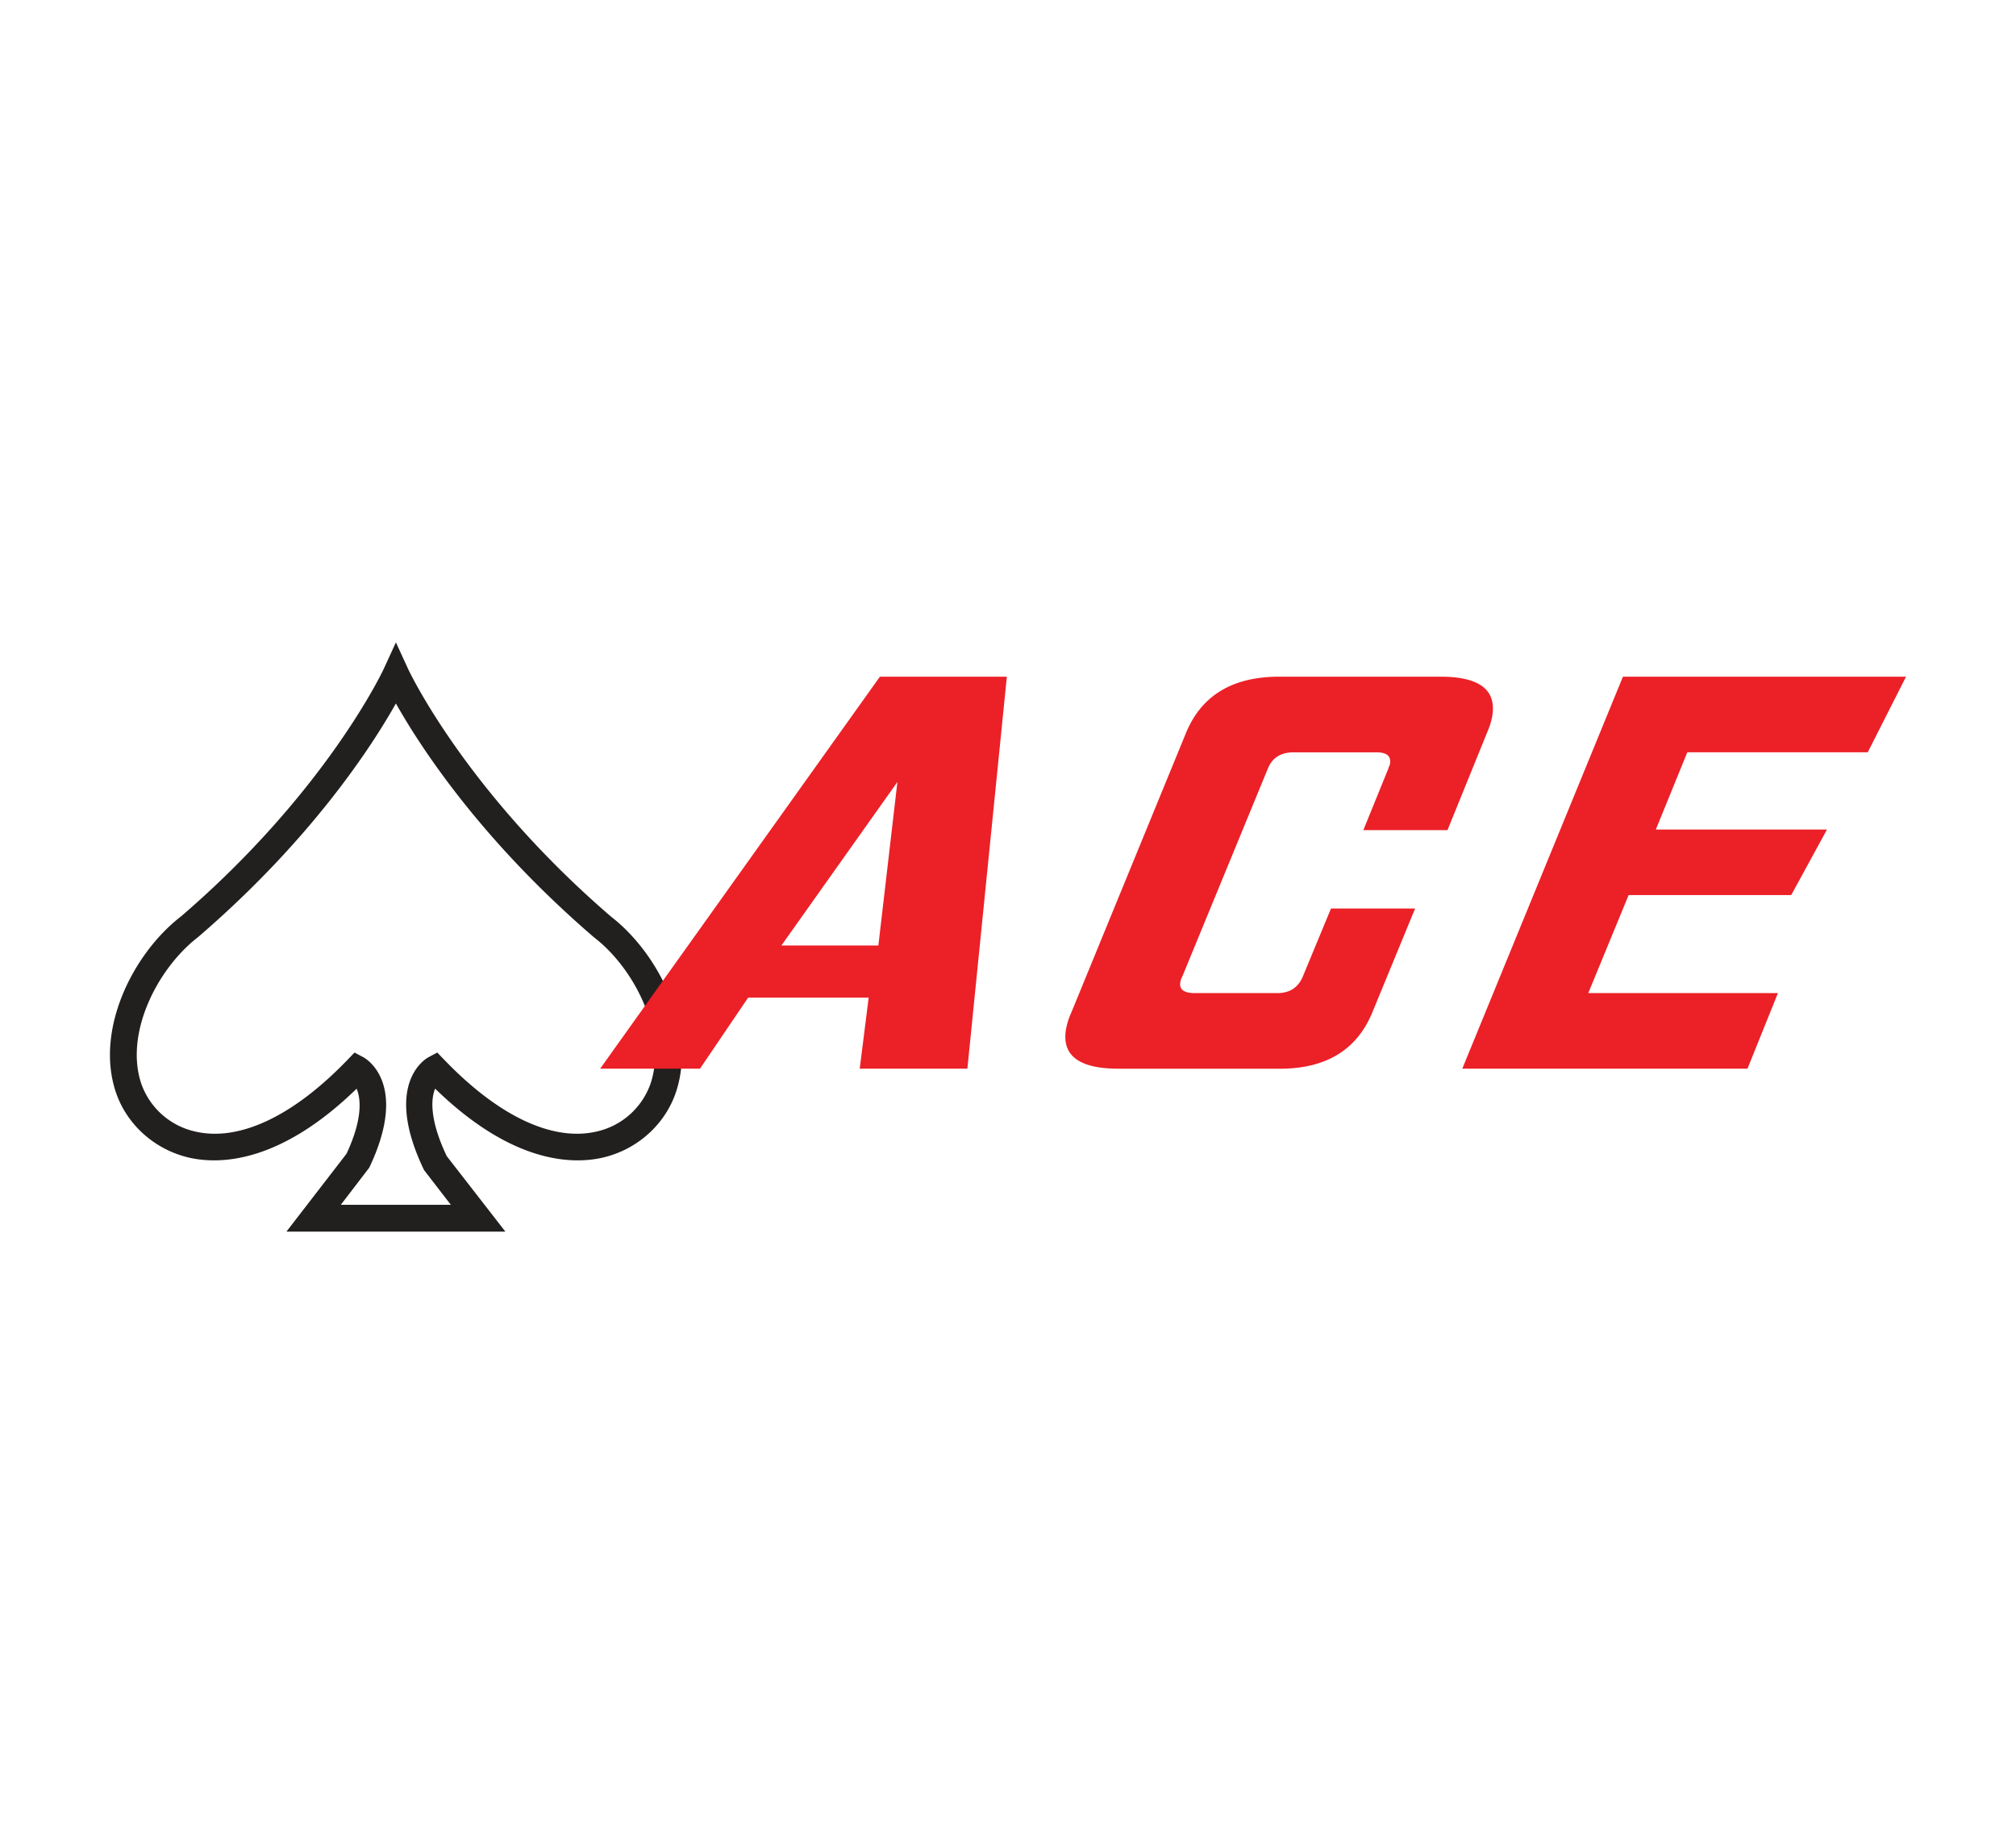
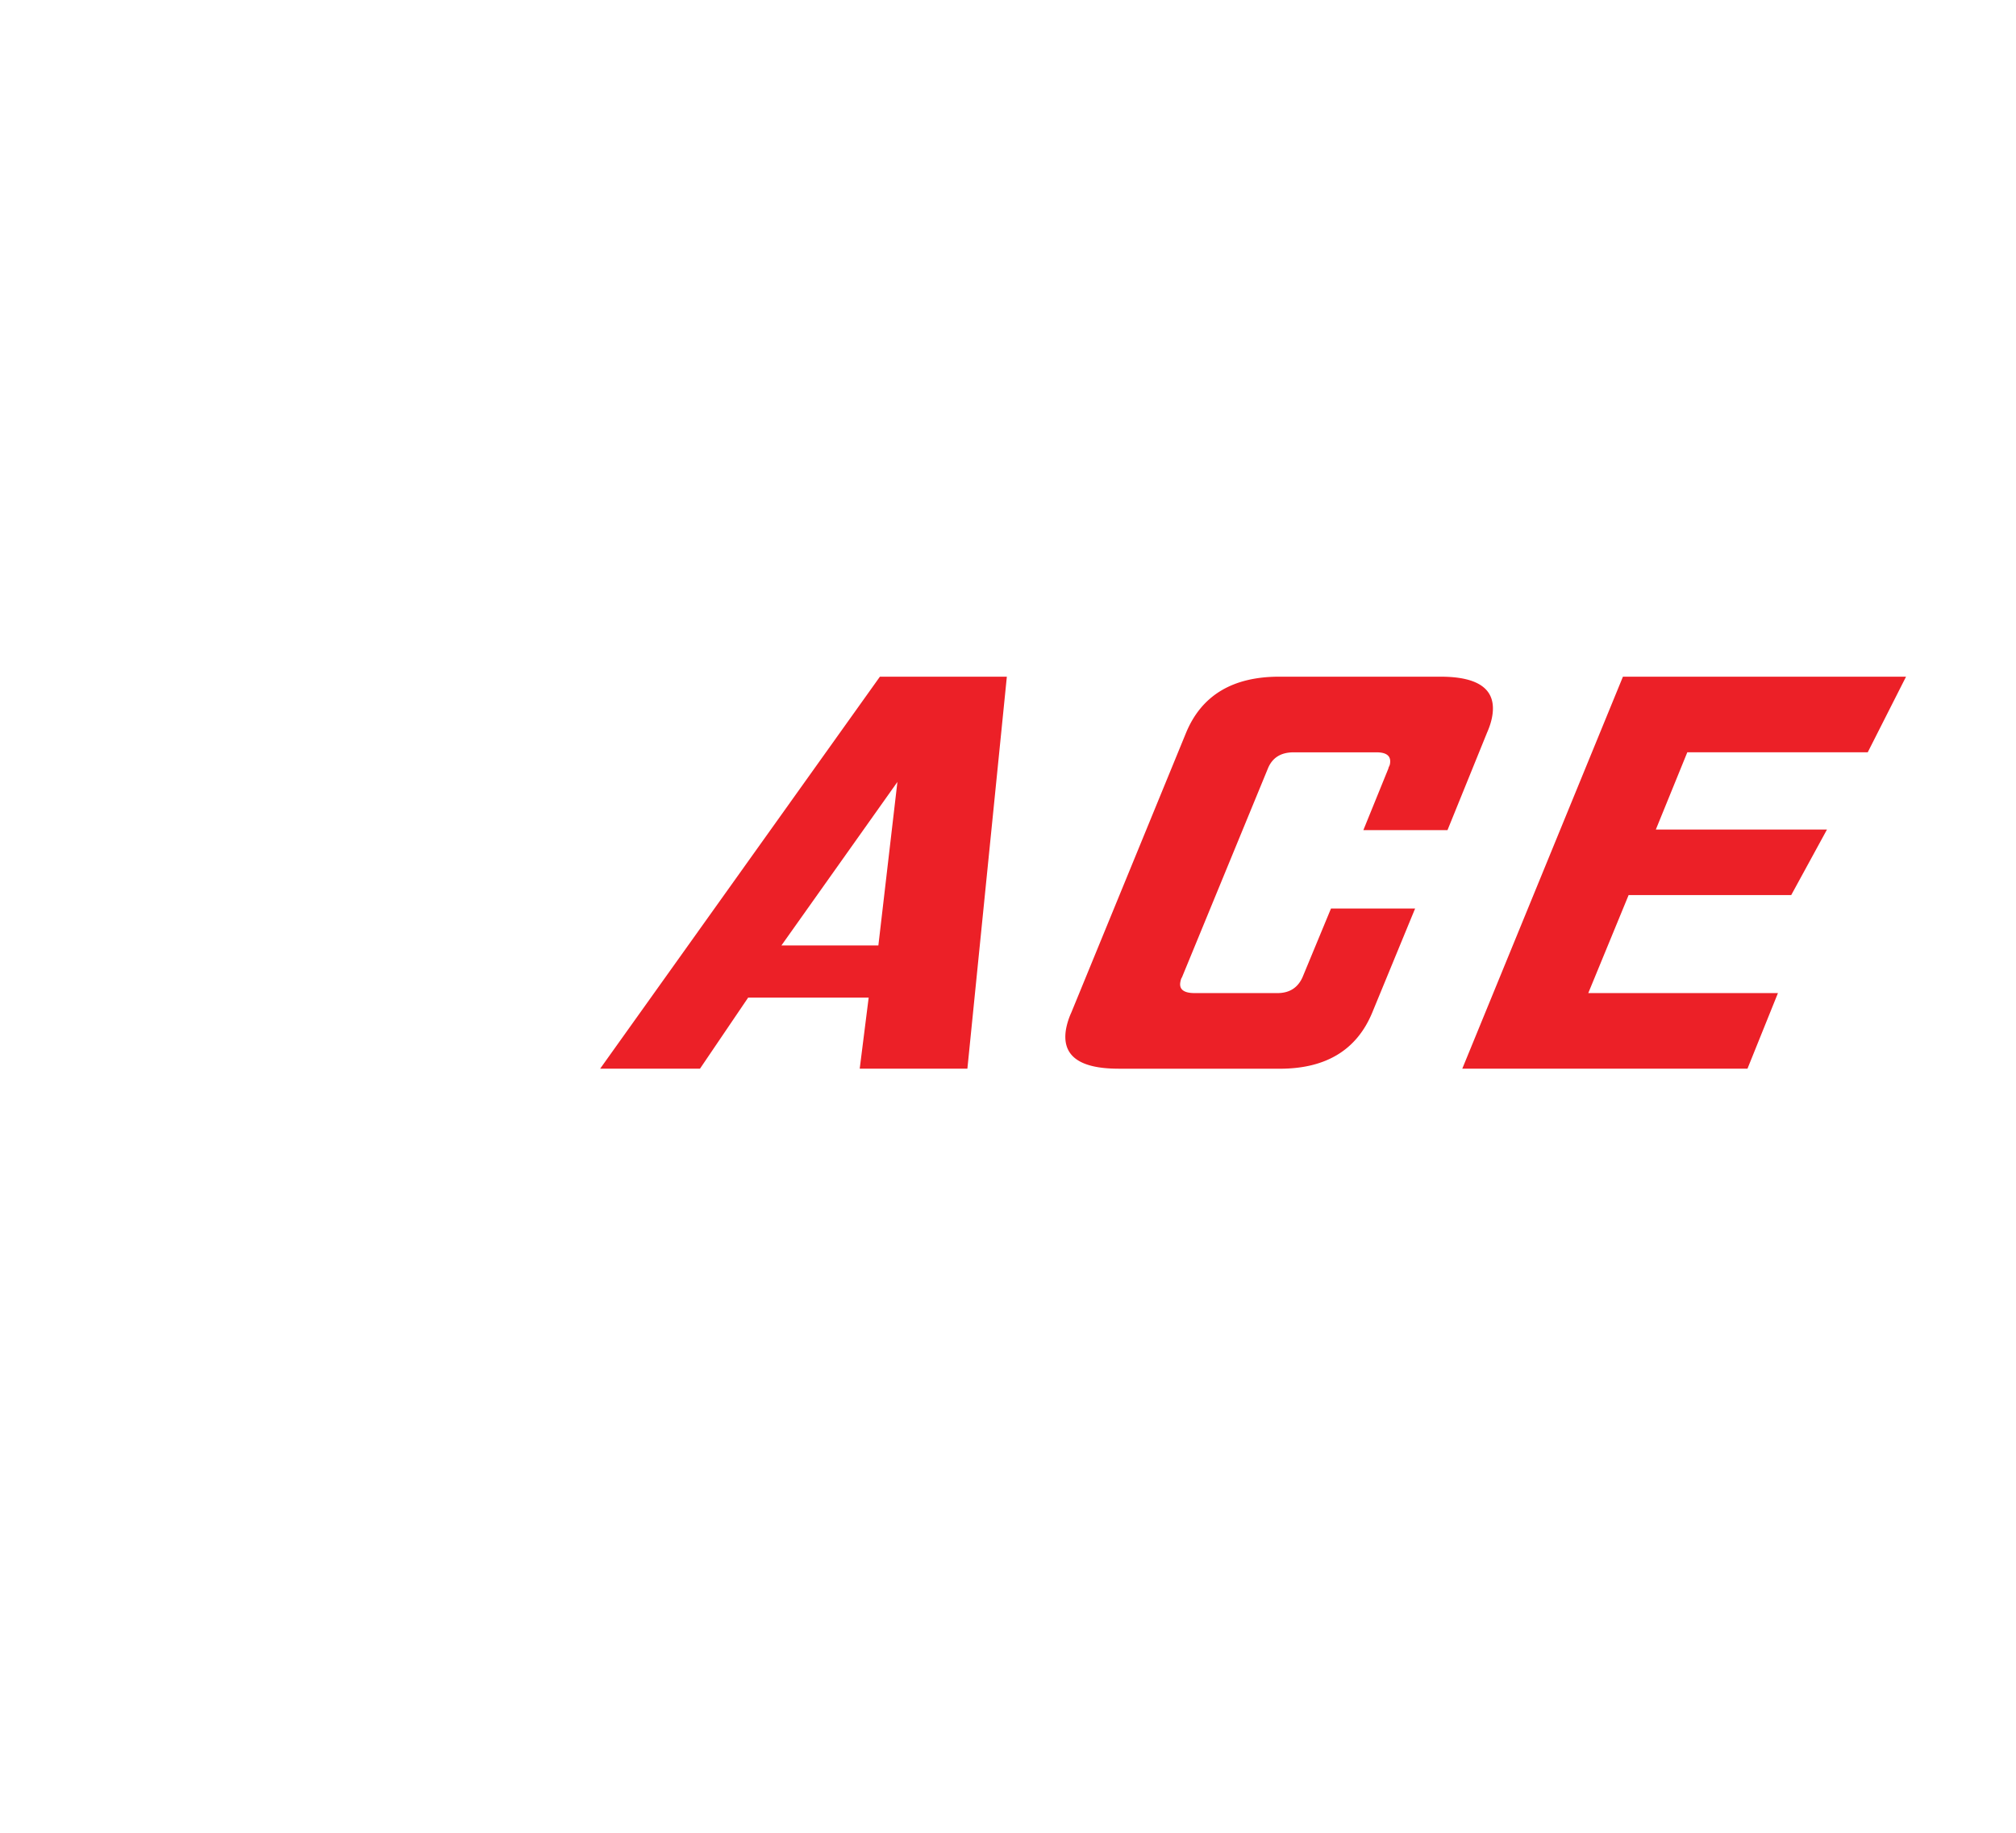
<svg xmlns="http://www.w3.org/2000/svg" xml:space="preserve" id="Слой_1" width="110" height="100" x="0" y="0" style="enable-background:new 0 0 110 100" version="1.1" viewBox="0 0 110 100">
  <style type="text/css">.st0{fill:#fff}.st1{fill:#221f1f}.st2{fill:#ec2027}</style>
  <g id="_x31_2067">
    <path d="M0 0h110v100H0z" class="st0" />
    <g>
-       <path d="M27.575 67.199H15.629l3.279-4.25c.851-1.816.807-2.957.549-3.547-4.232 4.117-7.524 4.131-9.143 3.76-1.9-.441-3.439-1.838-4.018-3.646-1.085-3.388.969-7.499 3.581-9.515 7.938-6.823 11.029-13.437 11.06-13.503l.665-1.448.665 1.448c.03.066 3.119 6.672 11.075 13.516 2.605 2.019 4.648 6.12 3.565 9.502-.578 1.808-2.118 3.204-4.018 3.646-1.623.371-4.914.357-9.146-3.763-.249.59-.282 1.76.633 3.682l3.199 4.118zm-8.978-1.463h6.002l-1.462-1.895c-2.279-4.745.132-6.098.235-6.153l.488-.259.383.397c2.963 3.081 5.917 4.472 8.316 3.911a4.051 4.051 0 0 0 2.955-2.665c.878-2.742-.916-6.242-3.081-7.912l-.03-.025C26.194 45.799 22.9 40.69 21.602 38.382c-1.298 2.308-4.592 7.417-10.801 12.753-2.196 1.695-3.989 5.195-3.111 7.937a4.051 4.051 0 0 0 2.955 2.665c2.4.563 5.353-.83 8.316-3.911l.383-.397.488.259c.103.056 2.514 1.408.316 6.021l-1.551 2.027z" class="st1" />
      <g>
-         <path d="M47.398 54.43h-6.575l-2.63 3.88h-5.447l15.265-21.389h6.926L52.784 58.31h-5.875l.489-3.88zm-4.762-2.843h5.291l1.039-8.923-6.33 8.923zM61.032 58.31c-2.179 0-3.131-.735-2.858-2.201a3.87 3.87 0 0 1 .277-.854l6.267-15.279c.845-2.036 2.539-3.055 5.082-3.055h8.794c2.152 0 3.092.733 2.819 2.2-.049.266-.14.549-.275.855l-2.158 5.318h-4.591l1.366-3.362a.367.367 0 0 1 .044-.122.48.48 0 0 0 .041-.121c.079-.428-.167-.641-.738-.641H70.59c-.701 0-1.17.294-1.41.885L64.49 53.33c-.034.041-.062.122-.085.246-.076.406.185.609.782.609h4.514c.649 0 1.104-.284 1.365-.855l1.557-3.758h4.59l-2.342 5.685c-.846 2.036-2.527 3.055-5.043 3.055h-8.796zM79.787 58.31l8.766-21.389H104l-2.09 4.126h-9.845l-1.717 4.215h9.338l-1.951 3.575h-8.872l-2.201 5.347h10.349l-1.663 4.126H79.787z" class="st2" />
+         <path d="M47.398 54.43h-6.575l-2.63 3.88h-5.447l15.265-21.389h6.926L52.784 58.31h-5.875l.489-3.88m-4.762-2.843h5.291l1.039-8.923-6.33 8.923zM61.032 58.31c-2.179 0-3.131-.735-2.858-2.201a3.87 3.87 0 0 1 .277-.854l6.267-15.279c.845-2.036 2.539-3.055 5.082-3.055h8.794c2.152 0 3.092.733 2.819 2.2-.049.266-.14.549-.275.855l-2.158 5.318h-4.591l1.366-3.362a.367.367 0 0 1 .044-.122.48.48 0 0 0 .041-.121c.079-.428-.167-.641-.738-.641H70.59c-.701 0-1.17.294-1.41.885L64.49 53.33c-.034.041-.062.122-.085.246-.076.406.185.609.782.609h4.514c.649 0 1.104-.284 1.365-.855l1.557-3.758h4.59l-2.342 5.685c-.846 2.036-2.527 3.055-5.043 3.055h-8.796zM79.787 58.31l8.766-21.389H104l-2.09 4.126h-9.845l-1.717 4.215h9.338l-1.951 3.575h-8.872l-2.201 5.347h10.349l-1.663 4.126H79.787z" class="st2" />
      </g>
    </g>
  </g>
</svg>